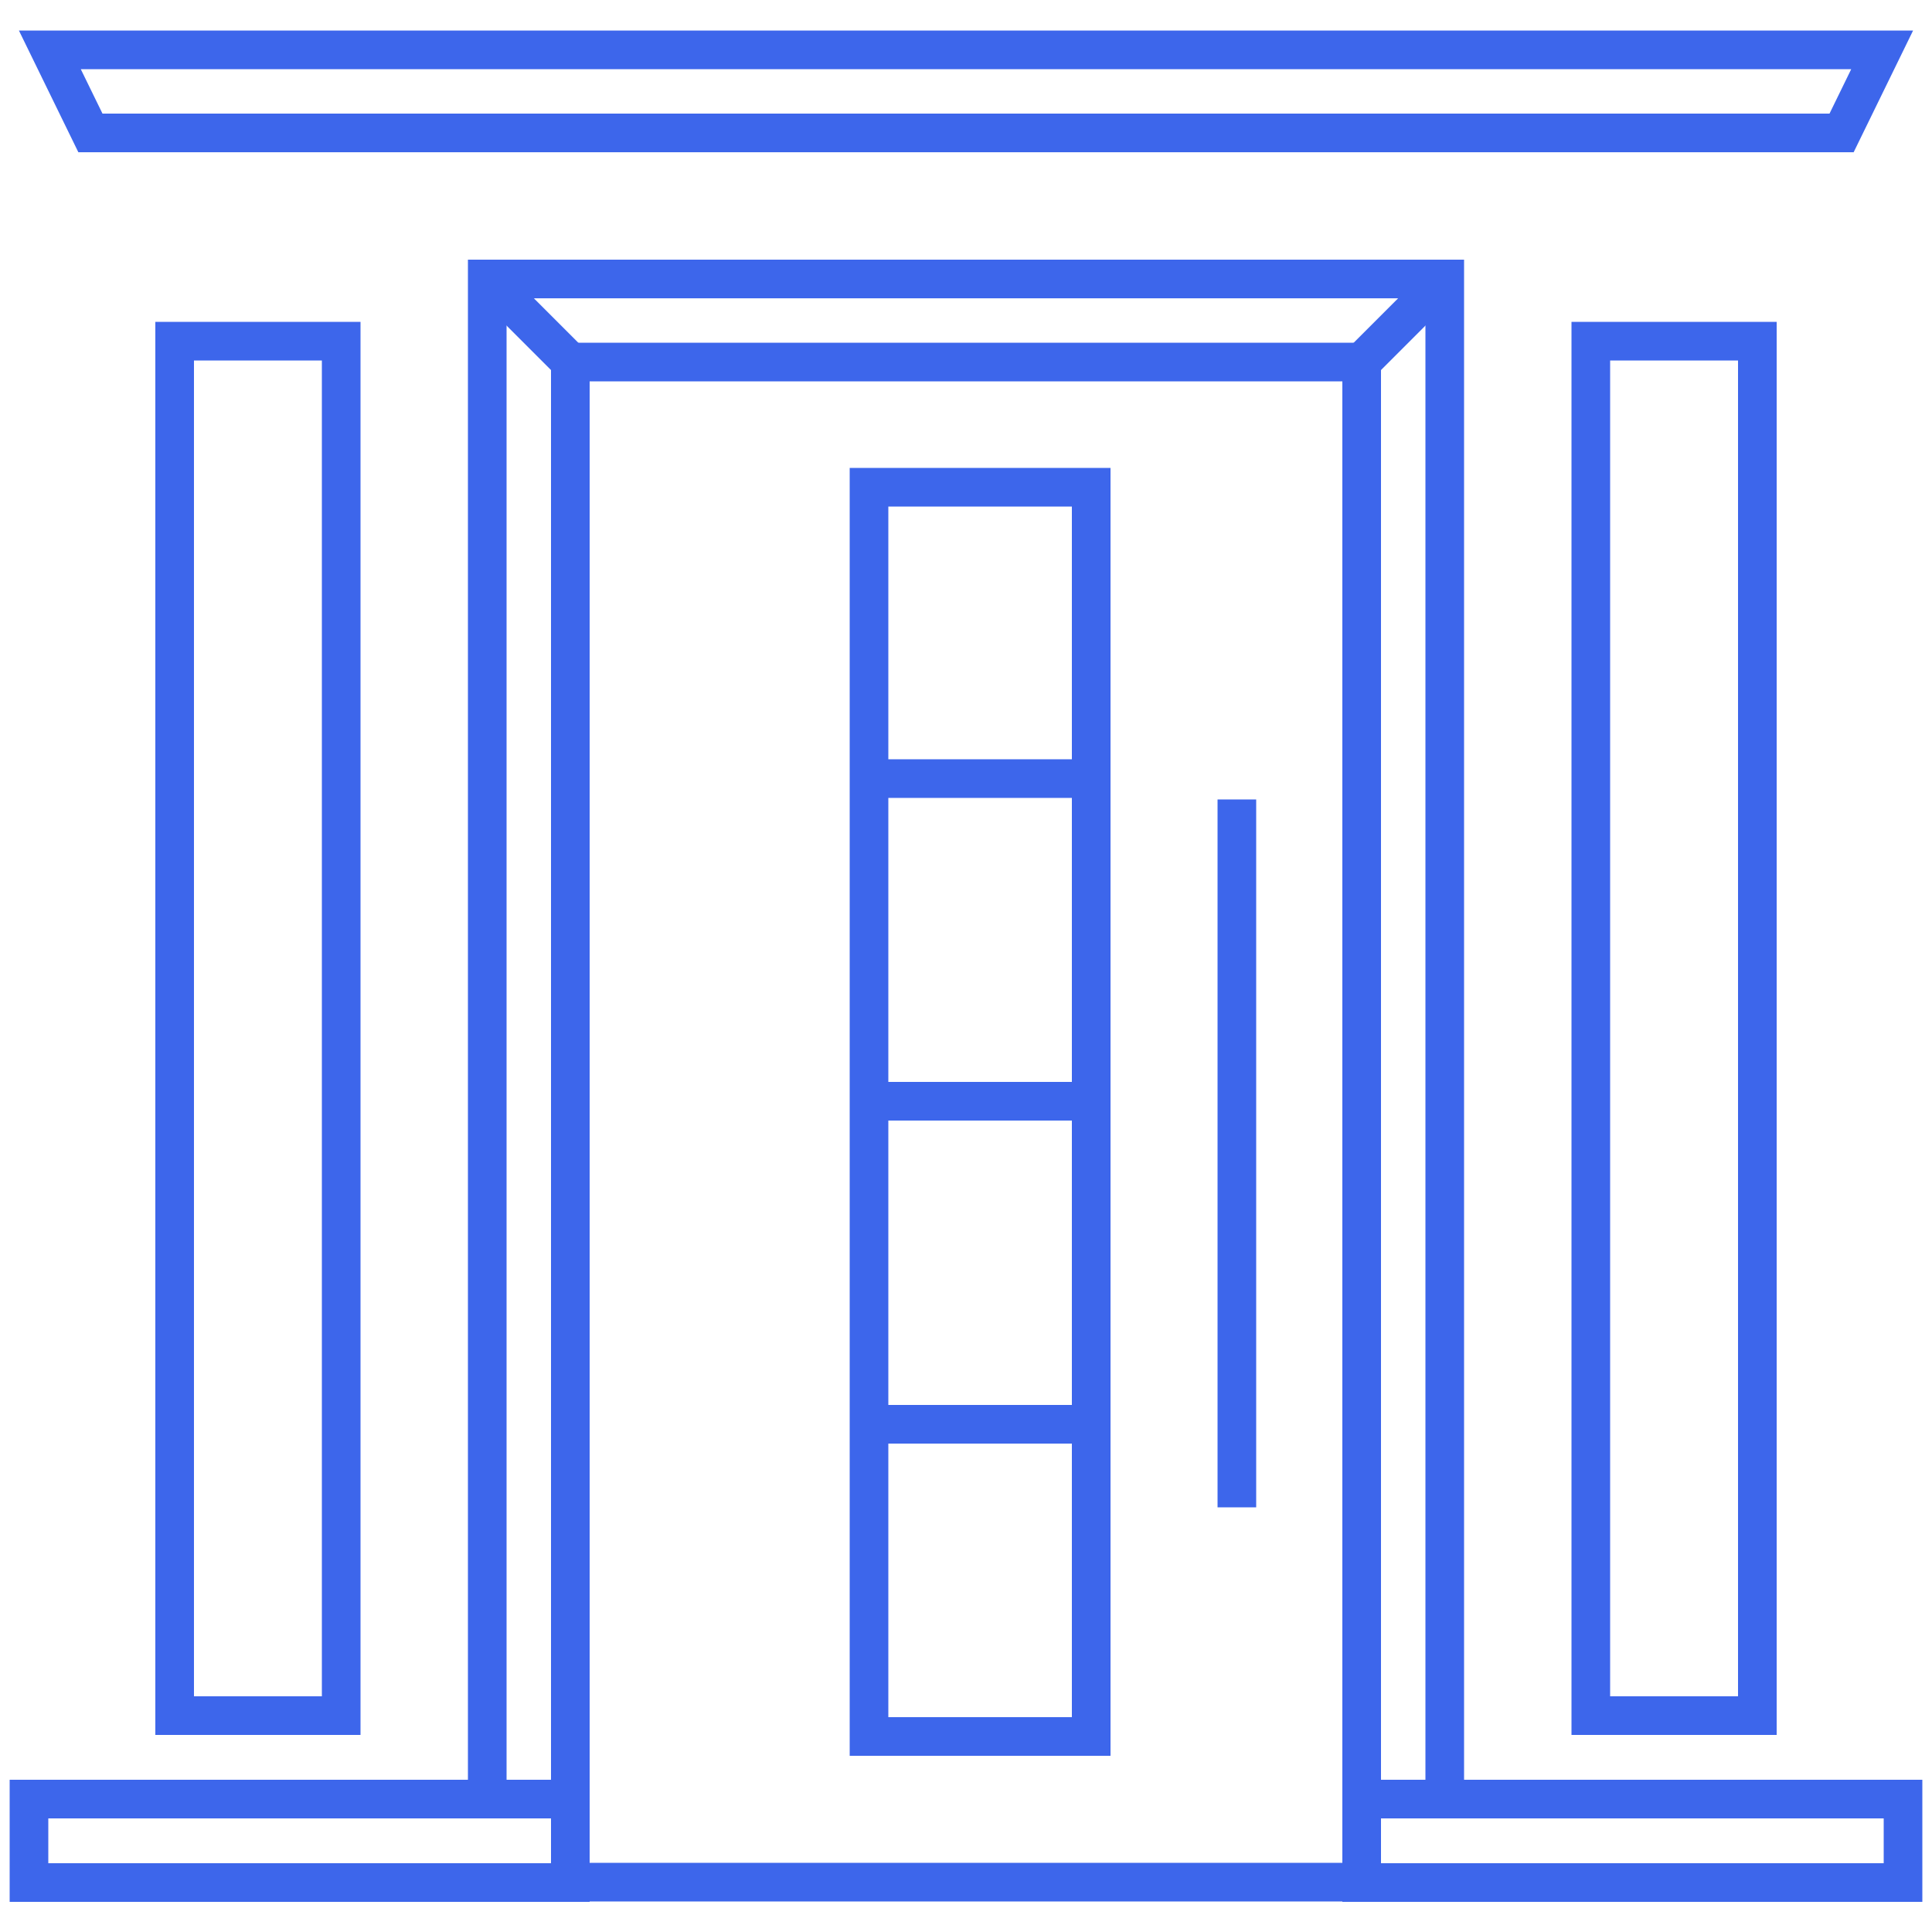
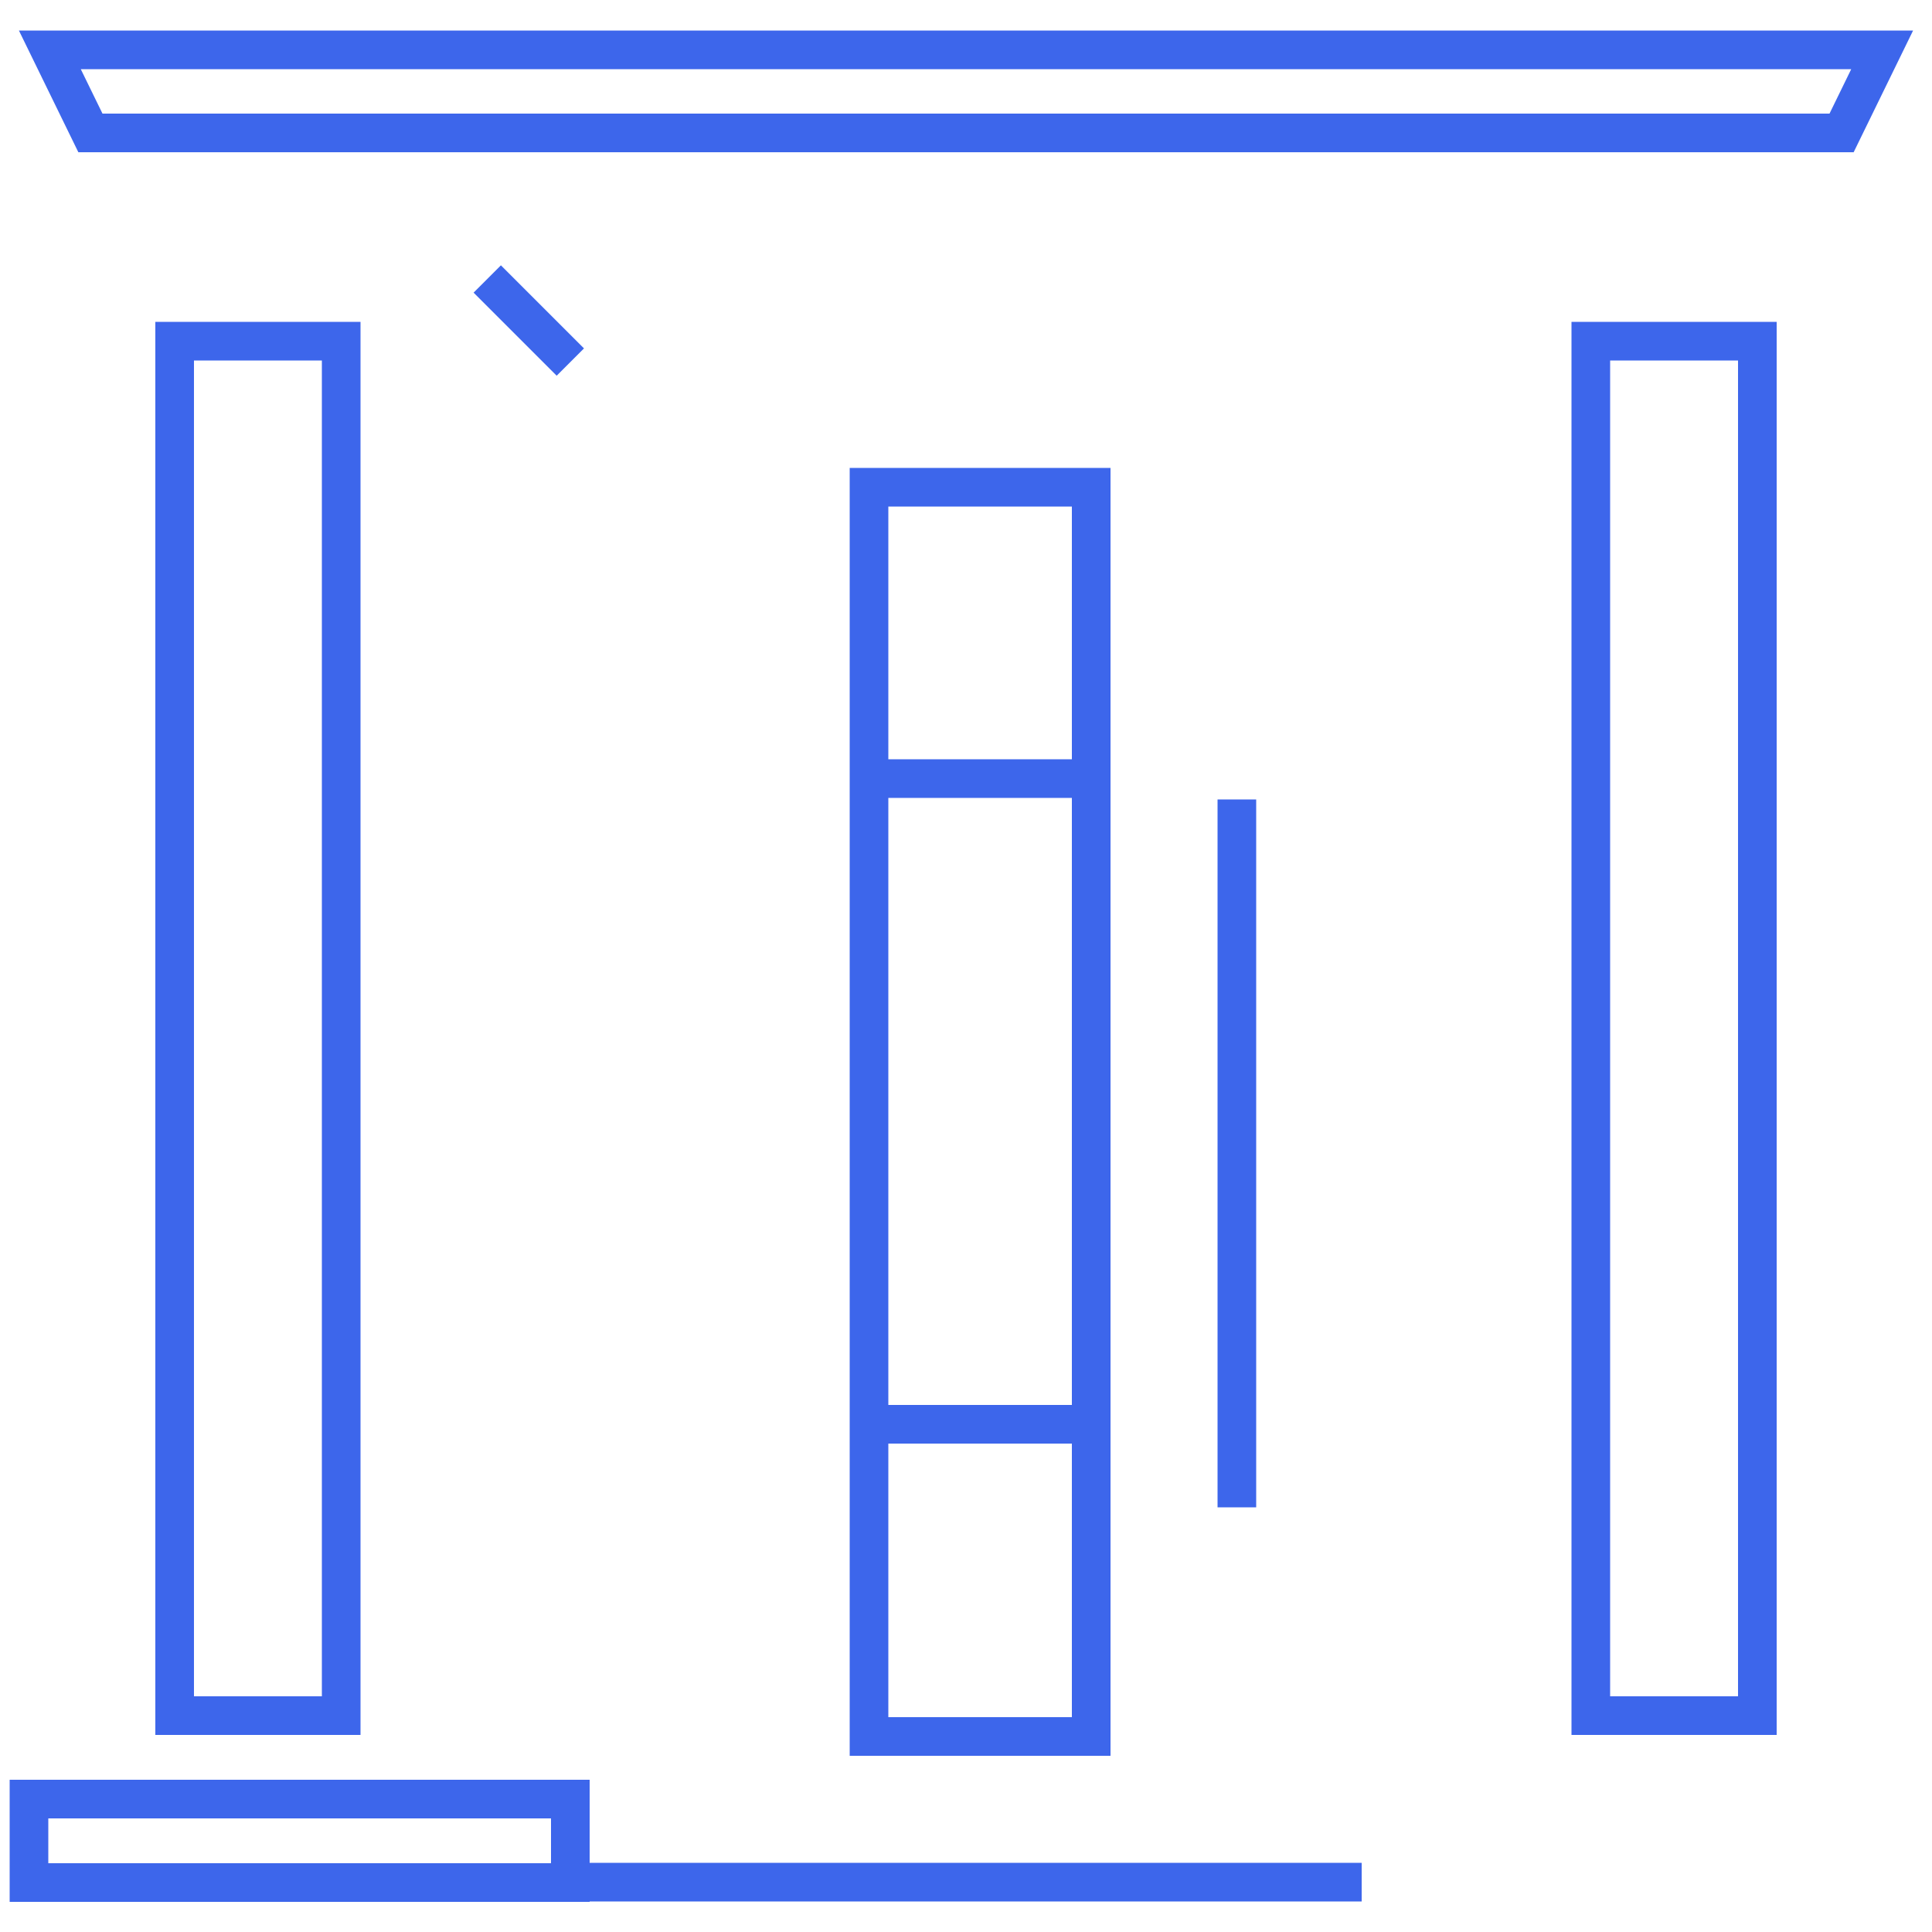
<svg xmlns="http://www.w3.org/2000/svg" id="Layer_2" data-name="Layer 2" viewBox="0 0 50 50">
  <defs>
    <style>
      .cls-1, .cls-2 {
        fill: none;
      }

      .cls-2 {
        stroke: #3d66eb;
        stroke-miterlimit: 10;
      }
    </style>
  </defs>
  <g id="Layer_1-2" data-name="Layer 1">
    <rect class="cls-1" width="50" height="50" />
  </g>
  <g id="Layer_2-2" data-name="Layer 2">
    <g>
      <polygon class="cls-2" points="2.34 3.44 1.29 1.29 48.71 1.29 47.66 3.44 2.34 3.44" />
      <rect class="cls-2" x="41.17" y="8.83" width="4.31" height="35.57" />
      <rect class="cls-2" x="4.52" y="8.83" width="4.31" height="35.57" />
-       <rect class="cls-2" x="41.17" y="40.63" width="2.16" height="14.01" transform="translate(89.88 5.39) rotate(90)" />
      <rect class="cls-2" x="6.68" y="40.63" width="2.16" height="14.01" transform="translate(55.39 39.88) rotate(90)" />
      <rect class="cls-2" x="22.49" y="12.61" width="5.75" height="32.33" />
      <line class="cls-2" x1="32.01" y1="20.69" x2="32.01" y2="39.01" />
      <line class="cls-2" x1="22.84" y1="20.15" x2="28.59" y2="20.15" />
-       <line class="cls-2" x1="22.84" y1="28.5" x2="28.59" y2="28.5" />
      <line class="cls-2" x1="22.84" y1="36.86" x2="28.59" y2="36.86" />
-       <polygon class="cls-2" points="37.39 46.56 37.39 7.22 12.61 7.22 12.61 46.56 14.76 46.56 14.76 9.37 35.24 9.37 35.24 46.56 37.39 46.56" />
-       <line class="cls-2" x1="37.39" y1="7.22" x2="35.24" y2="9.37" />
      <line class="cls-2" x1="12.61" y1="7.22" x2="14.76" y2="9.37" />
      <line class="cls-2" x1="14.76" y1="48.71" x2="35.24" y2="48.71" />
    </g>
  </g>
</svg>